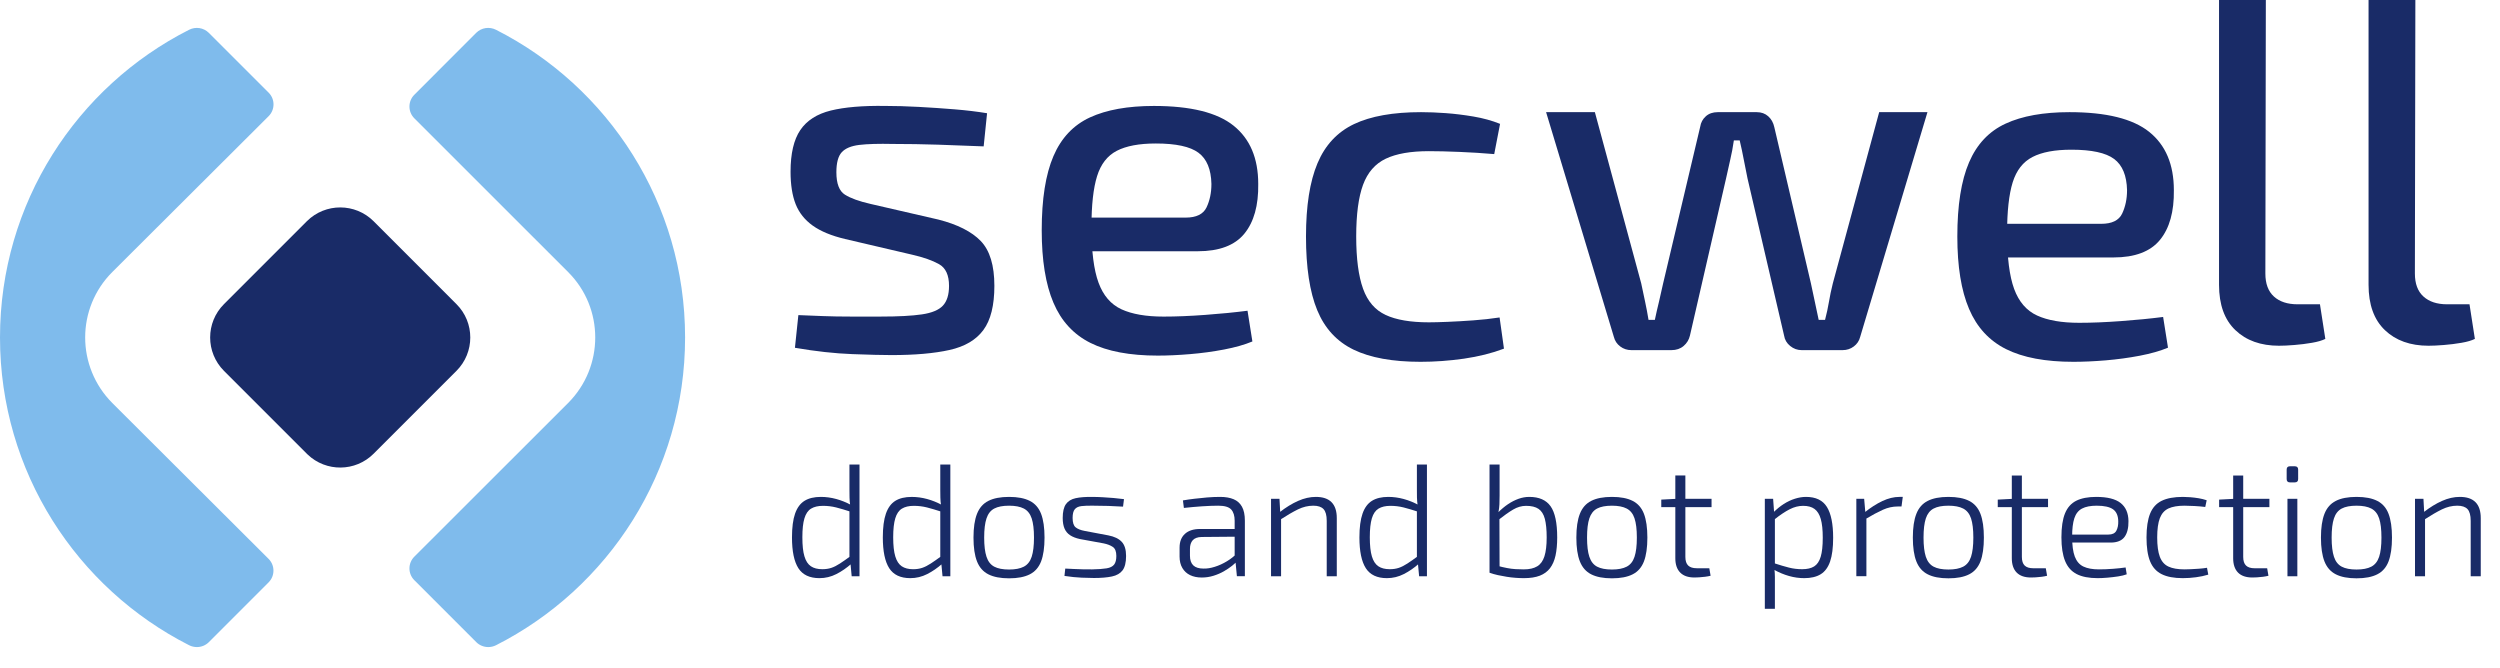
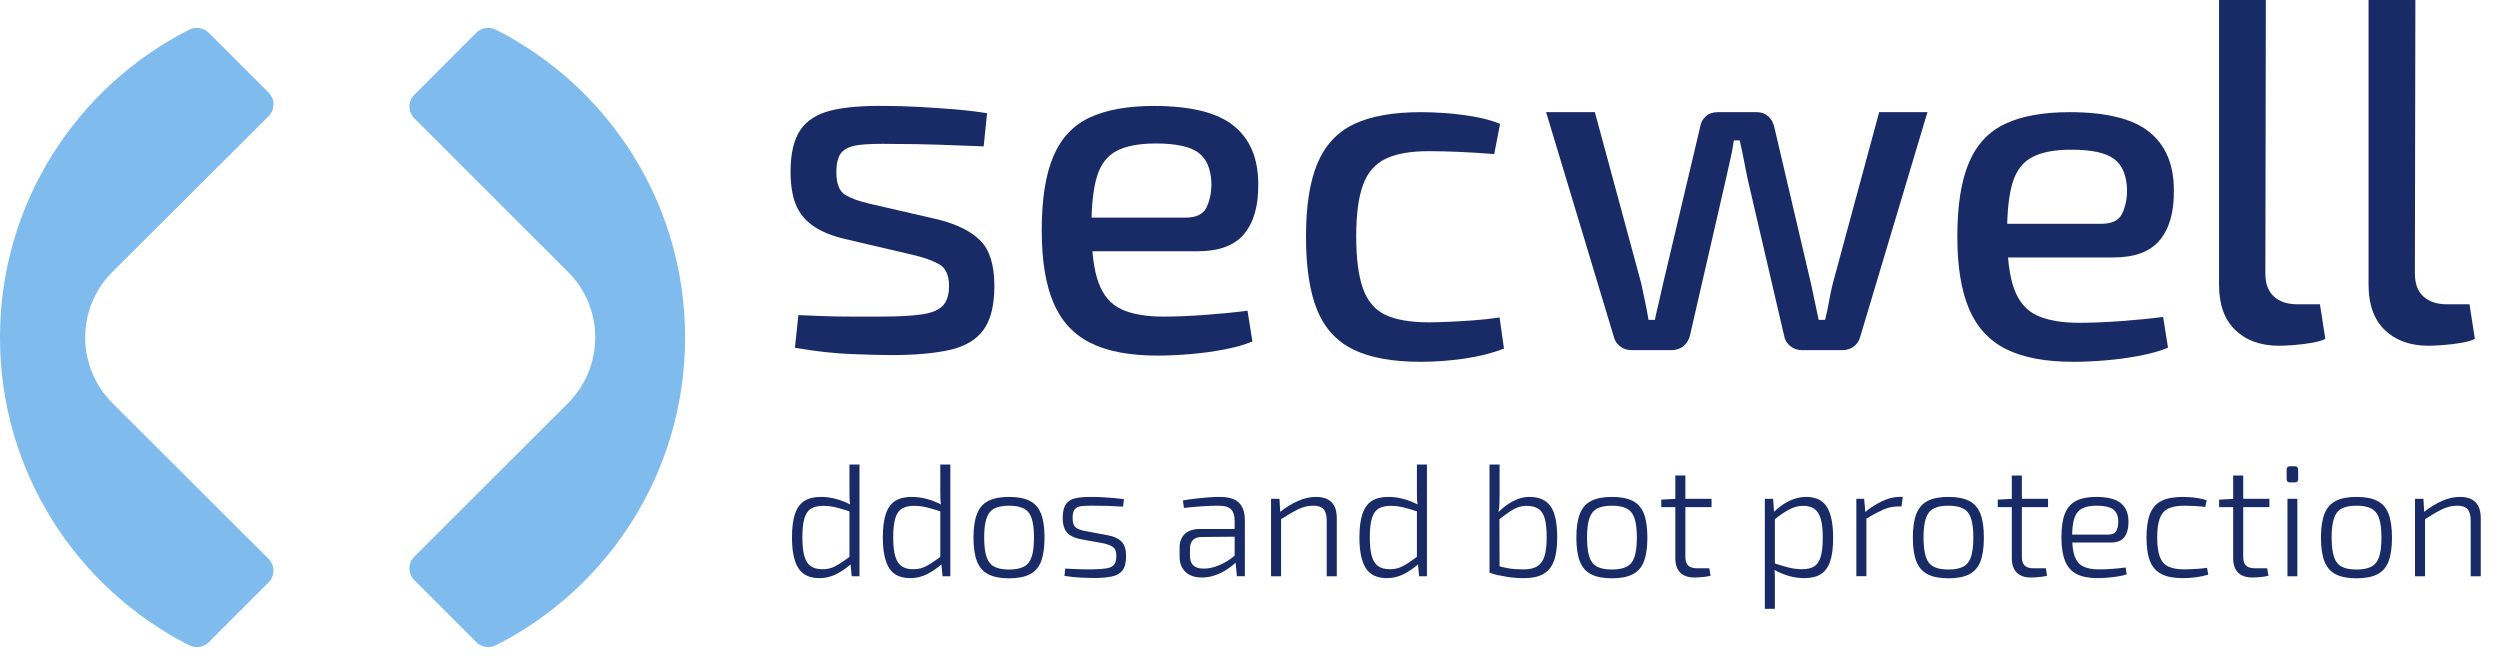
<svg xmlns="http://www.w3.org/2000/svg" width="116" height="31" viewBox="0 0 116 31" fill="none">
  <path d="M22.096 29.792L19.224 26.92C18.923 26.619 18.923 26.131 19.224 25.83L26.36 18.7C27.2 17.859 27.619 16.758 27.619 15.659C27.619 14.557 27.2 13.459 26.36 12.622L19.224 5.488C18.923 5.187 18.923 4.699 19.224 4.398L22.093 1.526C22.337 1.282 22.708 1.226 23.017 1.383C28.222 4.023 31.788 9.424 31.788 15.659C31.788 21.894 28.222 27.298 23.017 29.938C22.902 29.996 22.778 30.024 22.655 30.024C22.451 30.024 22.248 29.945 22.096 29.792Z" fill="#7FBBEC" />
  <path d="M8.774 29.938C3.566 27.295 0 21.894 0 15.659C0 9.424 3.566 4.02 8.771 1.383C9.077 1.226 9.448 1.282 9.691 1.526L12.465 4.299C12.767 4.601 12.766 5.089 12.464 5.391L5.211 12.622C4.374 13.459 3.952 14.557 3.952 15.659C3.952 16.758 4.374 17.859 5.211 18.7L12.462 25.931C12.763 26.232 12.764 26.72 12.463 27.022L9.694 29.792C9.542 29.945 9.34 30.024 9.135 30.024C9.013 30.024 8.889 29.996 8.774 29.938Z" fill="#7FBBEC" />
-   <path d="M21.178 17.21L17.336 21.052C16.493 21.896 15.131 21.909 14.273 21.088L14.236 21.052L10.394 17.21C9.966 16.781 9.751 16.22 9.751 15.659C9.751 15.098 9.966 14.537 10.394 14.11L14.243 10.26C15.1 9.411 16.482 9.413 17.336 10.266L21.178 14.11C21.607 14.537 21.821 15.098 21.821 15.659C21.821 16.22 21.607 16.781 21.178 17.21Z" fill="#192B67" />
  <path d="M41.071 4.915C41.554 4.915 42.074 4.93 42.633 4.96C43.19 4.99 43.745 5.028 44.295 5.073C44.846 5.118 45.347 5.179 45.8 5.254L45.642 6.792C44.932 6.762 44.227 6.736 43.526 6.713C42.825 6.691 42.127 6.679 41.433 6.679C40.769 6.664 40.249 6.679 39.872 6.724C39.495 6.77 39.223 6.883 39.057 7.064C38.891 7.245 38.808 7.554 38.808 7.992C38.808 8.52 38.941 8.867 39.204 9.032C39.468 9.199 39.864 9.342 40.392 9.462L43.537 10.187C44.427 10.413 45.083 10.745 45.506 11.182C45.928 11.62 46.139 12.313 46.139 13.264C46.139 14.169 45.969 14.851 45.63 15.311C45.291 15.772 44.766 16.081 44.058 16.239C43.349 16.397 42.451 16.476 41.365 16.476C40.958 16.476 40.35 16.461 39.544 16.431C38.737 16.401 37.85 16.303 36.885 16.137L37.044 14.621C37.391 14.636 37.768 14.652 38.175 14.666C38.582 14.682 39.016 14.689 39.476 14.689C39.936 14.689 40.4 14.689 40.867 14.689C41.682 14.689 42.319 14.655 42.779 14.587C43.239 14.519 43.564 14.383 43.752 14.18C43.941 13.976 44.035 13.671 44.035 13.264C44.035 12.766 43.88 12.43 43.571 12.257C43.262 12.083 42.843 11.936 42.316 11.816L39.216 11.091C38.582 10.941 38.081 10.733 37.711 10.469C37.342 10.205 37.078 9.873 36.919 9.474C36.761 9.074 36.682 8.572 36.682 7.969C36.682 7.124 36.832 6.48 37.134 6.035C37.436 5.59 37.907 5.288 38.548 5.129C39.189 4.971 40.03 4.9 41.071 4.915Z" fill="#192B67" />
  <path d="M53.54 4.916C55.245 4.916 56.478 5.221 57.239 5.832C58.001 6.443 58.382 7.344 58.382 8.536C58.397 9.531 58.182 10.301 57.737 10.844C57.292 11.387 56.572 11.658 55.576 11.658H49.196V10.097H55.011C55.509 10.097 55.833 9.938 55.984 9.622C56.134 9.305 56.21 8.943 56.21 8.536C56.195 7.857 55.995 7.374 55.61 7.088C55.226 6.801 54.566 6.658 53.631 6.658C52.861 6.658 52.258 6.771 51.82 6.997C51.383 7.223 51.077 7.616 50.904 8.174C50.73 8.732 50.644 9.516 50.644 10.527C50.644 11.658 50.753 12.522 50.972 13.117C51.191 13.714 51.545 14.124 52.035 14.351C52.526 14.577 53.178 14.69 53.992 14.69C54.566 14.69 55.21 14.664 55.927 14.611C56.643 14.558 57.296 14.494 57.885 14.418L58.111 15.844C57.749 15.995 57.311 16.119 56.798 16.217C56.285 16.315 55.758 16.387 55.214 16.432C54.671 16.477 54.174 16.5 53.721 16.5C52.423 16.5 51.383 16.304 50.599 15.912C49.814 15.52 49.241 14.898 48.879 14.045C48.517 13.193 48.336 12.073 48.336 10.685C48.336 9.237 48.517 8.091 48.879 7.246C49.241 6.401 49.807 5.802 50.576 5.447C51.346 5.093 52.333 4.916 53.54 4.916Z" fill="#192B67" />
  <path d="M65.938 5.204C66.284 5.204 66.665 5.219 67.081 5.249C67.495 5.279 67.924 5.332 68.37 5.407C68.815 5.483 69.226 5.596 69.603 5.747L69.332 7.15C68.803 7.104 68.264 7.071 67.714 7.048C67.163 7.025 66.692 7.014 66.3 7.014C65.454 7.014 64.787 7.131 64.297 7.365C63.807 7.599 63.456 8.002 63.245 8.575C63.034 9.149 62.928 9.948 62.928 10.973C62.928 11.999 63.034 12.806 63.245 13.395C63.456 13.983 63.807 14.39 64.297 14.616C64.787 14.843 65.454 14.956 66.3 14.956C66.525 14.956 66.82 14.948 67.182 14.933C67.544 14.918 67.936 14.896 68.358 14.865C68.781 14.835 69.188 14.79 69.581 14.73L69.784 16.177C69.226 16.389 68.607 16.543 67.929 16.642C67.25 16.739 66.579 16.788 65.915 16.788C64.618 16.788 63.58 16.6 62.804 16.223C62.027 15.846 61.465 15.235 61.118 14.39C60.771 13.546 60.598 12.407 60.598 10.973C60.598 9.556 60.775 8.425 61.13 7.58C61.484 6.735 62.05 6.128 62.826 5.758C63.603 5.389 64.64 5.204 65.938 5.204Z" fill="#192B67" />
  <path d="M89.434 5.204L86.311 15.635C86.265 15.816 86.167 15.963 86.016 16.076C85.866 16.189 85.692 16.246 85.496 16.246H83.596C83.4 16.246 83.223 16.182 83.064 16.053C82.906 15.925 82.811 15.763 82.781 15.567L81.085 8.281C81.024 7.995 80.967 7.708 80.914 7.421C80.861 7.135 80.797 6.833 80.722 6.516H80.451C80.406 6.833 80.349 7.135 80.281 7.421C80.213 7.708 80.149 7.995 80.089 8.281L78.414 15.567C78.369 15.763 78.27 15.925 78.12 16.053C77.969 16.182 77.781 16.246 77.555 16.246H75.699C75.502 16.246 75.329 16.189 75.179 16.076C75.028 15.963 74.93 15.816 74.884 15.635L71.739 5.204H74.002L76.152 13.146C76.212 13.433 76.272 13.715 76.332 13.995C76.392 14.274 76.445 14.557 76.492 14.843H76.785C76.845 14.557 76.909 14.274 76.978 13.995C77.045 13.715 77.109 13.433 77.17 13.146L78.889 5.883C78.919 5.687 79.006 5.525 79.15 5.396C79.292 5.268 79.478 5.204 79.704 5.204H81.514C81.725 5.204 81.903 5.268 82.046 5.396C82.189 5.525 82.284 5.694 82.329 5.905L84.026 13.146C84.086 13.433 84.146 13.715 84.207 13.995C84.266 14.274 84.327 14.557 84.387 14.843H84.682C84.757 14.557 84.817 14.277 84.863 14.006C84.908 13.734 84.968 13.448 85.044 13.146L87.194 5.204H89.434Z" fill="#192B67" />
  <path d="M96.025 5.204C97.729 5.204 98.962 5.509 99.724 6.12C100.486 6.731 100.867 7.633 100.867 8.824C100.881 9.82 100.667 10.589 100.222 11.132C99.777 11.675 99.056 11.946 98.061 11.946H91.68V10.385H97.495C97.993 10.385 98.317 10.227 98.468 9.91C98.618 9.593 98.695 9.231 98.695 8.824C98.679 8.145 98.48 7.663 98.095 7.376C97.711 7.089 97.05 6.946 96.115 6.946C95.345 6.946 94.743 7.059 94.306 7.285C93.867 7.512 93.562 7.904 93.388 8.462C93.215 9.02 93.129 9.805 93.129 10.815C93.129 11.946 93.238 12.81 93.456 13.406C93.675 14.002 94.029 14.413 94.52 14.639C95.01 14.865 95.662 14.978 96.477 14.978C97.05 14.978 97.695 14.952 98.412 14.899C99.128 14.847 99.781 14.783 100.369 14.707L100.595 16.132C100.234 16.283 99.796 16.408 99.283 16.506C98.77 16.604 98.242 16.675 97.699 16.721C97.156 16.766 96.658 16.788 96.206 16.788C94.908 16.788 93.867 16.592 93.083 16.2C92.299 15.808 91.726 15.186 91.364 14.333C91.001 13.482 90.82 12.362 90.82 10.973C90.82 9.525 91.001 8.379 91.364 7.534C91.726 6.69 92.291 6.09 93.061 5.736C93.829 5.381 94.818 5.204 96.025 5.204Z" fill="#192B67" />
  <path d="M105.135 0L105.113 12.693C105.113 13.161 105.244 13.516 105.508 13.757C105.771 13.998 106.138 14.119 106.605 14.119H107.646L107.895 15.725C107.744 15.801 107.536 15.861 107.273 15.906C107.009 15.952 106.737 15.986 106.458 16.008C106.179 16.031 105.942 16.042 105.746 16.042C104.9 16.042 104.226 15.801 103.721 15.318C103.215 14.836 102.963 14.134 102.963 13.214V0H105.135Z" fill="#192B67" />
  <path d="M112.073 0L112.051 12.693C112.051 13.161 112.182 13.516 112.447 13.757C112.711 13.998 113.077 14.119 113.544 14.119H114.585L114.834 15.725C114.683 15.801 114.475 15.861 114.212 15.906C113.947 15.952 113.676 15.986 113.397 16.008C113.117 16.031 112.88 16.042 112.684 16.042C111.84 16.042 111.164 15.801 110.659 15.318C110.154 14.836 109.901 14.134 109.901 13.214V0H112.073Z" fill="#192B67" />
  <path d="M39.881 21.553V26.738H39.518L39.459 26.108L39.414 26.064V23.582L39.451 23.471C39.432 23.333 39.42 23.205 39.418 23.086C39.416 22.968 39.414 22.839 39.414 22.701V21.553H39.881ZM38.089 23.056C38.326 23.056 38.563 23.089 38.8 23.153C39.036 23.217 39.269 23.311 39.496 23.434L39.474 23.745C39.217 23.661 38.991 23.595 38.796 23.545C38.601 23.496 38.397 23.471 38.185 23.471C37.958 23.471 37.774 23.515 37.633 23.601C37.492 23.687 37.39 23.837 37.326 24.049C37.261 24.261 37.23 24.555 37.23 24.93C37.23 25.306 37.261 25.601 37.326 25.815C37.39 26.03 37.49 26.183 37.626 26.275C37.761 26.366 37.938 26.411 38.155 26.411C38.308 26.411 38.448 26.391 38.574 26.349C38.7 26.307 38.834 26.239 38.977 26.145C39.12 26.051 39.286 25.935 39.474 25.797L39.511 26.152C39.288 26.35 39.054 26.512 38.807 26.637C38.56 26.763 38.298 26.826 38.022 26.826C37.568 26.826 37.242 26.672 37.044 26.364C36.847 26.055 36.748 25.58 36.748 24.938C36.748 24.474 36.796 24.105 36.892 23.831C36.989 23.556 37.134 23.359 37.33 23.238C37.524 23.117 37.778 23.056 38.089 23.056Z" fill="#192B67" />
  <path d="M44.096 21.553V26.738H43.733L43.674 26.108L43.629 26.064V23.582L43.666 23.471C43.647 23.333 43.635 23.205 43.633 23.086C43.63 22.968 43.629 22.839 43.629 22.701V21.553H44.096ZM42.304 23.057C42.541 23.057 42.778 23.089 43.014 23.153C43.252 23.217 43.484 23.311 43.711 23.434L43.688 23.745C43.432 23.662 43.206 23.595 43.011 23.545C42.816 23.496 42.612 23.471 42.4 23.471C42.172 23.471 41.989 23.515 41.848 23.601C41.707 23.687 41.605 23.837 41.541 24.049C41.477 24.261 41.444 24.555 41.444 24.93C41.444 25.306 41.477 25.601 41.541 25.815C41.605 26.03 41.705 26.183 41.84 26.275C41.977 26.366 42.153 26.412 42.37 26.412C42.523 26.412 42.663 26.391 42.789 26.349C42.914 26.307 43.049 26.239 43.192 26.145C43.336 26.051 43.501 25.935 43.688 25.797L43.726 26.152C43.503 26.35 43.269 26.512 43.022 26.637C42.775 26.763 42.513 26.826 42.237 26.826C41.783 26.826 41.457 26.672 41.259 26.364C41.062 26.055 40.963 25.58 40.963 24.938C40.963 24.474 41.011 24.105 41.107 23.831C41.204 23.556 41.349 23.359 41.544 23.238C41.739 23.117 41.992 23.057 42.304 23.057Z" fill="#192B67" />
  <path d="M46.822 23.464C46.53 23.464 46.301 23.508 46.133 23.597C45.965 23.686 45.845 23.838 45.774 24.053C45.702 24.267 45.666 24.565 45.666 24.945C45.666 25.32 45.702 25.617 45.774 25.834C45.845 26.051 45.965 26.204 46.133 26.293C46.301 26.382 46.53 26.426 46.822 26.426C47.108 26.426 47.336 26.382 47.507 26.293C47.677 26.204 47.798 26.051 47.87 25.834C47.941 25.617 47.977 25.32 47.977 24.945C47.977 24.565 47.941 24.267 47.87 24.053C47.798 23.838 47.677 23.686 47.507 23.597C47.336 23.508 47.108 23.464 46.822 23.464ZM46.822 23.056C47.221 23.056 47.542 23.118 47.784 23.242C48.026 23.365 48.2 23.565 48.307 23.842C48.413 24.118 48.466 24.486 48.466 24.945C48.466 25.404 48.413 25.772 48.307 26.049C48.2 26.325 48.026 26.525 47.784 26.648C47.542 26.772 47.221 26.834 46.822 26.834C46.422 26.834 46.101 26.772 45.859 26.648C45.617 26.525 45.441 26.325 45.333 26.049C45.224 25.772 45.17 25.404 45.17 24.945C45.17 24.486 45.224 24.118 45.333 23.842C45.441 23.565 45.617 23.365 45.859 23.242C46.101 23.118 46.422 23.056 46.822 23.056Z" fill="#192B67" />
  <path d="M50.688 23.057C50.84 23.057 51.002 23.062 51.172 23.072C51.343 23.081 51.512 23.094 51.68 23.108C51.847 23.123 52.005 23.141 52.153 23.16L52.109 23.508C51.887 23.494 51.66 23.483 51.428 23.475C51.196 23.468 50.969 23.464 50.746 23.464C50.51 23.459 50.321 23.465 50.18 23.483C50.039 23.5 49.935 23.549 49.869 23.631C49.802 23.712 49.769 23.847 49.769 24.034C49.769 24.247 49.816 24.391 49.909 24.468C50.003 24.544 50.142 24.6 50.325 24.634L51.428 24.842C51.705 24.896 51.911 24.995 52.046 25.138C52.182 25.281 52.25 25.501 52.25 25.797C52.25 26.098 52.195 26.32 52.087 26.464C51.978 26.607 51.813 26.702 51.591 26.749C51.368 26.796 51.092 26.819 50.761 26.819C50.618 26.819 50.427 26.814 50.187 26.804C49.948 26.794 49.682 26.767 49.391 26.723L49.428 26.382C49.561 26.387 49.695 26.393 49.828 26.401C49.961 26.408 50.098 26.413 50.239 26.416C50.38 26.418 50.527 26.419 50.68 26.419C50.962 26.414 51.183 26.398 51.346 26.371C51.509 26.344 51.625 26.286 51.695 26.197C51.764 26.108 51.798 25.975 51.798 25.797C51.798 25.59 51.743 25.449 51.631 25.375C51.52 25.301 51.378 25.247 51.206 25.212L50.109 25.012C49.927 24.972 49.776 24.915 49.658 24.838C49.539 24.762 49.452 24.658 49.395 24.527C49.338 24.396 49.31 24.232 49.31 24.034C49.31 23.748 49.359 23.534 49.458 23.394C49.557 23.253 49.707 23.16 49.909 23.116C50.112 23.072 50.371 23.052 50.688 23.057Z" fill="#192B67" />
  <path d="M56.614 23.056C56.861 23.056 57.069 23.092 57.24 23.164C57.41 23.235 57.539 23.352 57.628 23.512C57.717 23.672 57.762 23.889 57.762 24.16V26.737H57.392L57.317 25.952L57.288 25.886V24.16C57.288 23.933 57.235 23.76 57.129 23.642C57.022 23.523 56.821 23.464 56.525 23.464C56.307 23.464 56.056 23.474 55.77 23.493C55.483 23.513 55.204 23.538 54.932 23.568L54.888 23.219C55.056 23.19 55.233 23.164 55.421 23.142C55.609 23.119 55.804 23.1 56.006 23.082C56.209 23.065 56.411 23.056 56.614 23.056ZM57.517 24.545L57.51 24.901L55.755 24.916C55.567 24.92 55.43 24.971 55.343 25.067C55.257 25.163 55.214 25.298 55.214 25.471V25.782C55.214 25.985 55.266 26.135 55.369 26.234C55.473 26.333 55.631 26.382 55.843 26.382C56.001 26.387 56.176 26.36 56.365 26.3C56.556 26.241 56.744 26.155 56.932 26.041C57.12 25.927 57.285 25.794 57.428 25.641V26.004C57.369 26.078 57.284 26.16 57.173 26.249C57.062 26.337 56.933 26.424 56.788 26.508C56.642 26.592 56.481 26.661 56.307 26.715C56.131 26.77 55.95 26.797 55.762 26.797C55.554 26.797 55.374 26.76 55.221 26.686C55.068 26.612 54.948 26.502 54.862 26.356C54.776 26.21 54.732 26.034 54.732 25.826V25.412C54.732 25.135 54.815 24.922 54.981 24.771C55.146 24.62 55.379 24.545 55.681 24.545H57.517Z" fill="#192B67" />
  <path d="M61.056 23.056C61.703 23.056 62.027 23.385 62.027 24.041V26.738H61.56V24.168C61.56 23.911 61.511 23.729 61.412 23.623C61.313 23.517 61.156 23.464 60.938 23.464C60.696 23.464 60.459 23.521 60.227 23.634C59.995 23.748 59.719 23.908 59.398 24.116L59.375 23.768C59.666 23.541 59.952 23.365 60.231 23.242C60.51 23.118 60.785 23.056 61.056 23.056ZM59.368 23.145L59.405 23.827L59.442 23.938V26.738H58.976V23.145H59.368Z" fill="#192B67" />
  <path d="M66.21 21.553V26.738H65.847L65.788 26.108L65.744 26.063V23.582L65.781 23.471C65.761 23.333 65.75 23.204 65.747 23.086C65.745 22.968 65.744 22.839 65.744 22.701V21.553H66.21ZM64.418 23.056C64.655 23.056 64.891 23.089 65.129 23.153C65.366 23.217 65.598 23.311 65.825 23.434L65.803 23.745C65.546 23.661 65.32 23.595 65.125 23.545C64.93 23.496 64.727 23.471 64.514 23.471C64.287 23.471 64.103 23.515 63.962 23.601C63.822 23.687 63.719 23.837 63.655 24.049C63.591 24.261 63.559 24.555 63.559 24.93C63.559 25.305 63.591 25.601 63.655 25.815C63.719 26.03 63.819 26.183 63.955 26.275C64.091 26.366 64.267 26.411 64.484 26.411C64.637 26.411 64.777 26.391 64.903 26.349C65.029 26.307 65.163 26.239 65.307 26.145C65.45 26.051 65.615 25.935 65.803 25.797L65.84 26.152C65.618 26.35 65.383 26.512 65.136 26.637C64.889 26.763 64.628 26.826 64.351 26.826C63.897 26.826 63.571 26.672 63.373 26.363C63.176 26.055 63.077 25.58 63.077 24.938C63.077 24.474 63.126 24.104 63.222 23.831C63.318 23.556 63.464 23.359 63.659 23.238C63.853 23.117 64.107 23.056 64.418 23.056Z" fill="#192B67" />
  <path d="M70.958 23.056C71.413 23.056 71.742 23.201 71.947 23.49C72.152 23.779 72.254 24.261 72.254 24.938C72.254 25.259 72.228 25.538 72.177 25.775C72.125 26.012 72.039 26.208 71.921 26.364C71.802 26.519 71.644 26.635 71.447 26.712C71.25 26.788 71.005 26.826 70.714 26.826C70.59 26.826 70.461 26.821 70.325 26.811C70.189 26.802 70.052 26.785 69.914 26.763C69.776 26.741 69.638 26.715 69.503 26.686C69.367 26.656 69.237 26.619 69.114 26.575L69.492 26.256C69.64 26.296 69.783 26.329 69.921 26.356C70.059 26.383 70.193 26.401 70.321 26.408C70.45 26.415 70.578 26.419 70.706 26.419C70.963 26.419 71.169 26.372 71.325 26.278C71.481 26.185 71.593 26.029 71.662 25.812C71.731 25.594 71.766 25.303 71.766 24.938C71.766 24.577 71.737 24.29 71.681 24.075C71.624 23.86 71.526 23.706 71.388 23.612C71.25 23.518 71.057 23.471 70.81 23.471C70.603 23.471 70.401 23.529 70.207 23.645C70.011 23.761 69.785 23.921 69.529 24.123L69.499 23.79C69.657 23.632 69.815 23.5 69.973 23.393C70.131 23.287 70.293 23.205 70.458 23.145C70.624 23.086 70.79 23.056 70.958 23.056ZM69.581 21.553V22.99C69.581 23.143 69.578 23.279 69.573 23.397C69.568 23.516 69.553 23.637 69.529 23.76L69.573 23.871L69.581 26.597L69.114 26.575V21.553H69.581Z" fill="#192B67" />
  <path d="M74.794 23.464C74.503 23.464 74.273 23.508 74.105 23.597C73.937 23.686 73.818 23.838 73.746 24.053C73.674 24.267 73.639 24.565 73.639 24.945C73.639 25.32 73.674 25.617 73.746 25.834C73.818 26.051 73.937 26.204 74.105 26.293C74.273 26.382 74.503 26.426 74.794 26.426C75.081 26.426 75.309 26.382 75.479 26.293C75.65 26.204 75.771 26.051 75.842 25.834C75.914 25.617 75.95 25.32 75.95 24.945C75.95 24.565 75.914 24.267 75.842 24.053C75.771 23.838 75.65 23.686 75.479 23.597C75.309 23.508 75.081 23.464 74.794 23.464ZM74.794 23.056C75.194 23.056 75.515 23.118 75.757 23.242C75.999 23.365 76.173 23.565 76.279 23.841C76.385 24.118 76.438 24.486 76.438 24.945C76.438 25.404 76.385 25.772 76.279 26.049C76.173 26.325 75.999 26.525 75.757 26.648C75.515 26.772 75.194 26.834 74.794 26.834C74.394 26.834 74.073 26.772 73.831 26.648C73.589 26.525 73.414 26.325 73.306 26.049C73.197 25.772 73.143 25.404 73.143 24.945C73.143 24.486 73.197 24.118 73.306 23.841C73.414 23.565 73.589 23.365 73.831 23.242C74.073 23.118 74.394 23.056 74.794 23.056Z" fill="#192B67" />
  <path d="M78.201 22.063V25.841C78.201 26.023 78.245 26.156 78.331 26.24C78.418 26.324 78.55 26.366 78.727 26.366H79.312L79.372 26.715C79.298 26.734 79.213 26.75 79.116 26.762C79.02 26.775 78.927 26.784 78.838 26.788C78.749 26.793 78.678 26.796 78.624 26.796C78.332 26.796 78.112 26.72 77.961 26.566C77.81 26.413 77.735 26.191 77.735 25.9V22.063H78.201ZM79.416 23.145V23.53H77.083V23.182L77.787 23.145H79.416Z" fill="#192B67" />
  <path d="M83.799 23.056C84.253 23.056 84.576 23.212 84.769 23.523C84.962 23.834 85.058 24.311 85.058 24.953C85.058 25.412 85.011 25.778 84.917 26.052C84.823 26.326 84.677 26.524 84.48 26.645C84.283 26.766 84.028 26.826 83.718 26.826C83.48 26.826 83.244 26.793 83.01 26.726C82.775 26.66 82.542 26.562 82.31 26.434L82.332 26.137C82.589 26.221 82.815 26.288 83.01 26.337C83.205 26.387 83.409 26.411 83.621 26.411C83.853 26.411 84.038 26.368 84.176 26.282C84.315 26.195 84.416 26.046 84.48 25.834C84.544 25.622 84.576 25.328 84.576 24.953C84.576 24.587 84.546 24.297 84.484 24.082C84.422 23.867 84.326 23.712 84.195 23.616C84.064 23.519 83.888 23.471 83.665 23.471C83.458 23.471 83.252 23.523 83.047 23.627C82.842 23.73 82.601 23.891 82.325 24.108L82.295 23.767C82.444 23.619 82.6 23.492 82.765 23.386C82.931 23.28 83.102 23.198 83.28 23.142C83.458 23.085 83.631 23.056 83.799 23.056ZM82.273 23.145L82.325 23.864L82.355 23.93V26.3L82.332 26.389C82.347 26.528 82.355 26.656 82.355 26.774C82.355 26.893 82.355 27.021 82.355 27.16V28.248H81.888V23.145H82.273Z" fill="#192B67" />
  <path d="M88.289 23.056L88.23 23.501H88.052C87.82 23.501 87.592 23.552 87.367 23.653C87.142 23.754 86.872 23.898 86.556 24.086L86.519 23.775C86.796 23.553 87.069 23.378 87.341 23.249C87.613 23.121 87.877 23.056 88.134 23.056H88.289ZM86.497 23.145L86.556 23.827L86.601 23.938V26.737H86.134V23.145H86.497Z" fill="#192B67" />
  <path d="M90.407 23.464C90.116 23.464 89.887 23.508 89.719 23.597C89.551 23.686 89.431 23.838 89.359 24.053C89.288 24.267 89.252 24.565 89.252 24.945C89.252 25.32 89.288 25.617 89.359 25.834C89.431 26.051 89.551 26.204 89.719 26.293C89.887 26.382 90.116 26.426 90.407 26.426C90.694 26.426 90.922 26.382 91.093 26.293C91.263 26.204 91.384 26.051 91.456 25.834C91.527 25.617 91.563 25.32 91.563 24.945C91.563 24.565 91.527 24.267 91.456 24.053C91.384 23.838 91.263 23.686 91.093 23.597C90.922 23.508 90.694 23.464 90.407 23.464ZM90.407 23.056C90.808 23.056 91.129 23.118 91.37 23.242C91.612 23.365 91.786 23.565 91.893 23.842C91.999 24.118 92.052 24.486 92.052 24.945C92.052 25.404 91.999 25.772 91.893 26.049C91.786 26.325 91.612 26.525 91.37 26.648C91.129 26.772 90.808 26.834 90.407 26.834C90.008 26.834 89.687 26.772 89.445 26.648C89.203 26.525 89.027 26.325 88.919 26.049C88.81 25.772 88.756 25.404 88.756 24.945C88.756 24.486 88.81 24.118 88.919 23.842C89.027 23.565 89.203 23.365 89.445 23.242C89.687 23.118 90.008 23.056 90.407 23.056Z" fill="#192B67" />
  <path d="M93.815 22.064V25.841C93.815 26.023 93.858 26.157 93.944 26.241C94.031 26.325 94.163 26.367 94.341 26.367H94.925L94.985 26.715C94.911 26.734 94.825 26.751 94.729 26.763C94.633 26.775 94.54 26.784 94.452 26.789C94.363 26.794 94.291 26.796 94.237 26.796C93.945 26.796 93.725 26.72 93.574 26.567C93.423 26.414 93.348 26.191 93.348 25.9V22.064H93.815ZM95.029 23.145V23.53H92.696V23.182L93.4 23.145H95.029Z" fill="#192B67" />
  <path d="M97.265 23.056C97.779 23.056 98.155 23.15 98.395 23.338C98.634 23.526 98.756 23.805 98.761 24.175C98.766 24.496 98.704 24.743 98.576 24.916C98.448 25.088 98.233 25.175 97.932 25.175H95.85V24.804H97.828C98.01 24.804 98.134 24.745 98.198 24.627C98.262 24.508 98.292 24.36 98.287 24.182C98.282 23.926 98.201 23.742 98.043 23.63C97.885 23.52 97.633 23.464 97.287 23.464C97.001 23.464 96.774 23.508 96.606 23.597C96.438 23.686 96.32 23.835 96.25 24.045C96.181 24.255 96.147 24.54 96.147 24.901C96.147 25.301 96.188 25.61 96.272 25.83C96.357 26.05 96.49 26.203 96.673 26.289C96.855 26.376 97.095 26.419 97.391 26.419C97.598 26.419 97.814 26.41 98.039 26.393C98.263 26.376 98.46 26.355 98.628 26.33L98.68 26.648C98.576 26.688 98.444 26.72 98.284 26.745C98.123 26.77 97.957 26.789 97.787 26.804C97.617 26.819 97.465 26.826 97.332 26.826C96.927 26.826 96.602 26.763 96.358 26.637C96.113 26.512 95.934 26.309 95.82 26.03C95.707 25.751 95.65 25.385 95.65 24.93C95.65 24.461 95.706 24.091 95.817 23.819C95.928 23.548 96.102 23.353 96.339 23.234C96.576 23.116 96.885 23.056 97.265 23.056Z" fill="#192B67" />
  <path d="M101.286 23.056C101.385 23.056 101.498 23.061 101.627 23.071C101.755 23.081 101.886 23.097 102.02 23.119C102.153 23.142 102.276 23.172 102.39 23.212L102.324 23.523C102.17 23.503 102.002 23.489 101.819 23.479C101.637 23.469 101.484 23.464 101.36 23.464C101.05 23.464 100.801 23.507 100.616 23.593C100.431 23.68 100.298 23.831 100.216 24.045C100.135 24.26 100.094 24.558 100.094 24.938C100.094 25.318 100.135 25.617 100.216 25.834C100.298 26.051 100.431 26.203 100.616 26.289C100.801 26.376 101.05 26.419 101.36 26.419C101.435 26.419 101.531 26.417 101.649 26.411C101.768 26.407 101.893 26.399 102.027 26.389C102.16 26.38 102.286 26.365 102.405 26.345L102.464 26.663C102.286 26.718 102.095 26.758 101.89 26.785C101.685 26.813 101.481 26.826 101.279 26.826C100.874 26.826 100.548 26.765 100.301 26.641C100.054 26.518 99.875 26.319 99.764 26.045C99.653 25.771 99.598 25.402 99.598 24.938C99.598 24.479 99.653 24.111 99.764 23.834C99.875 23.558 100.054 23.359 100.301 23.238C100.548 23.117 100.876 23.056 101.286 23.056Z" fill="#192B67" />
  <path d="M104.085 22.064V25.841C104.085 26.023 104.128 26.157 104.215 26.241C104.302 26.325 104.433 26.367 104.611 26.367H105.196L105.256 26.715C105.181 26.734 105.096 26.751 105 26.763C104.904 26.775 104.811 26.784 104.722 26.789C104.633 26.794 104.562 26.796 104.508 26.796C104.216 26.796 103.995 26.72 103.844 26.567C103.694 26.414 103.619 26.191 103.619 25.9V22.064H104.085ZM105.3 23.145V23.53H102.967V23.182L103.67 23.145H105.3Z" fill="#192B67" />
  <path d="M106.597 23.145V26.738H106.138V23.145H106.597ZM106.478 21.635C106.582 21.635 106.634 21.686 106.634 21.79V22.227C106.634 22.331 106.582 22.383 106.478 22.383H106.256C106.152 22.383 106.101 22.331 106.101 22.227V21.79C106.101 21.686 106.152 21.635 106.256 21.635H106.478Z" fill="#192B67" />
  <path d="M109.344 23.464C109.052 23.464 108.823 23.508 108.655 23.597C108.487 23.686 108.367 23.838 108.296 24.053C108.224 24.267 108.188 24.565 108.188 24.945C108.188 25.32 108.224 25.617 108.296 25.834C108.367 26.051 108.487 26.204 108.655 26.293C108.823 26.382 109.052 26.426 109.344 26.426C109.63 26.426 109.859 26.382 110.029 26.293C110.199 26.204 110.32 26.051 110.392 25.834C110.464 25.617 110.499 25.32 110.499 24.945C110.499 24.565 110.464 24.267 110.392 24.053C110.32 23.838 110.199 23.686 110.029 23.597C109.859 23.508 109.63 23.464 109.344 23.464ZM109.344 23.056C109.744 23.056 110.065 23.118 110.307 23.242C110.549 23.365 110.723 23.565 110.829 23.841C110.935 24.118 110.988 24.486 110.988 24.945C110.988 25.404 110.935 25.772 110.829 26.049C110.723 26.325 110.549 26.525 110.307 26.648C110.065 26.772 109.744 26.834 109.344 26.834C108.944 26.834 108.623 26.772 108.381 26.648C108.139 26.525 107.964 26.325 107.855 26.049C107.747 25.772 107.692 25.404 107.692 24.945C107.692 24.486 107.747 24.118 107.855 23.841C107.964 23.565 108.139 23.365 108.381 23.242C108.623 23.118 108.944 23.056 109.344 23.056Z" fill="#192B67" />
  <path d="M114.137 23.056C114.784 23.056 115.107 23.385 115.107 24.041V26.738H114.64V24.168C114.64 23.911 114.591 23.729 114.493 23.623C114.393 23.517 114.236 23.464 114.018 23.464C113.776 23.464 113.539 23.521 113.307 23.634C113.075 23.748 112.798 23.908 112.478 24.116L112.455 23.768C112.747 23.541 113.032 23.365 113.311 23.242C113.59 23.118 113.865 23.056 114.137 23.056ZM112.448 23.145L112.485 23.827L112.522 23.938V26.738H112.056V23.145H112.448Z" fill="#192B67" />
</svg>